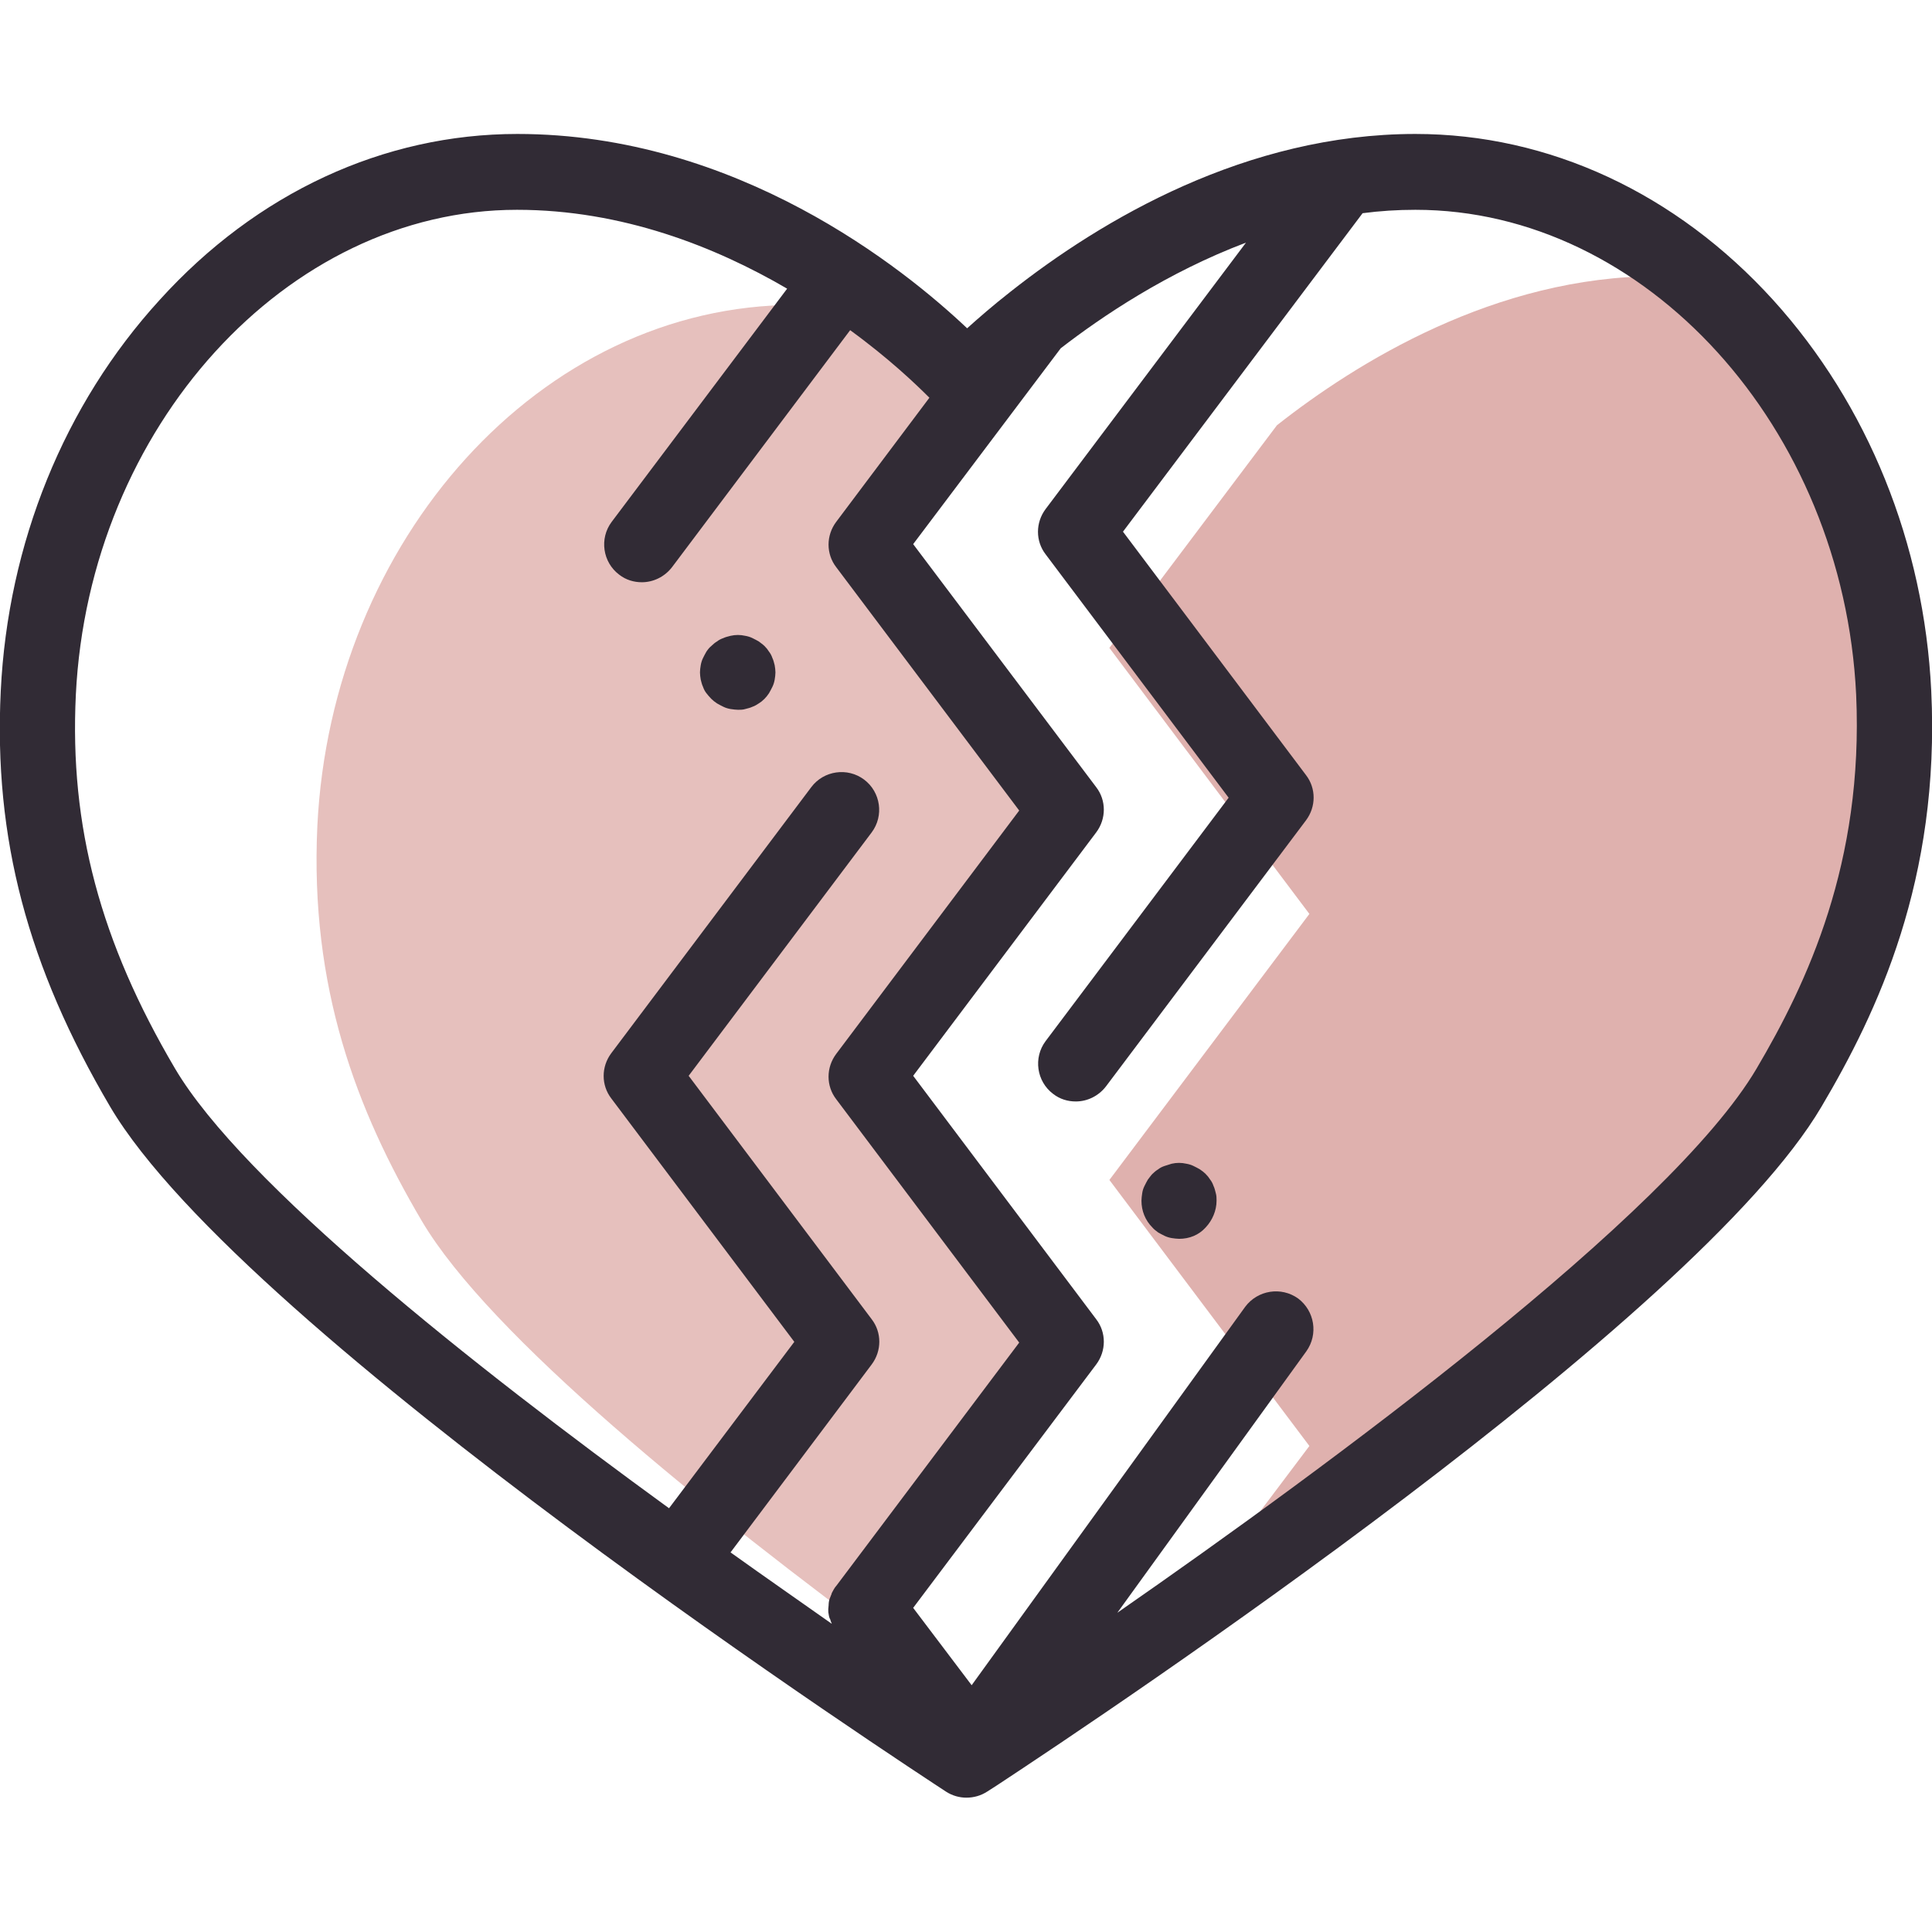
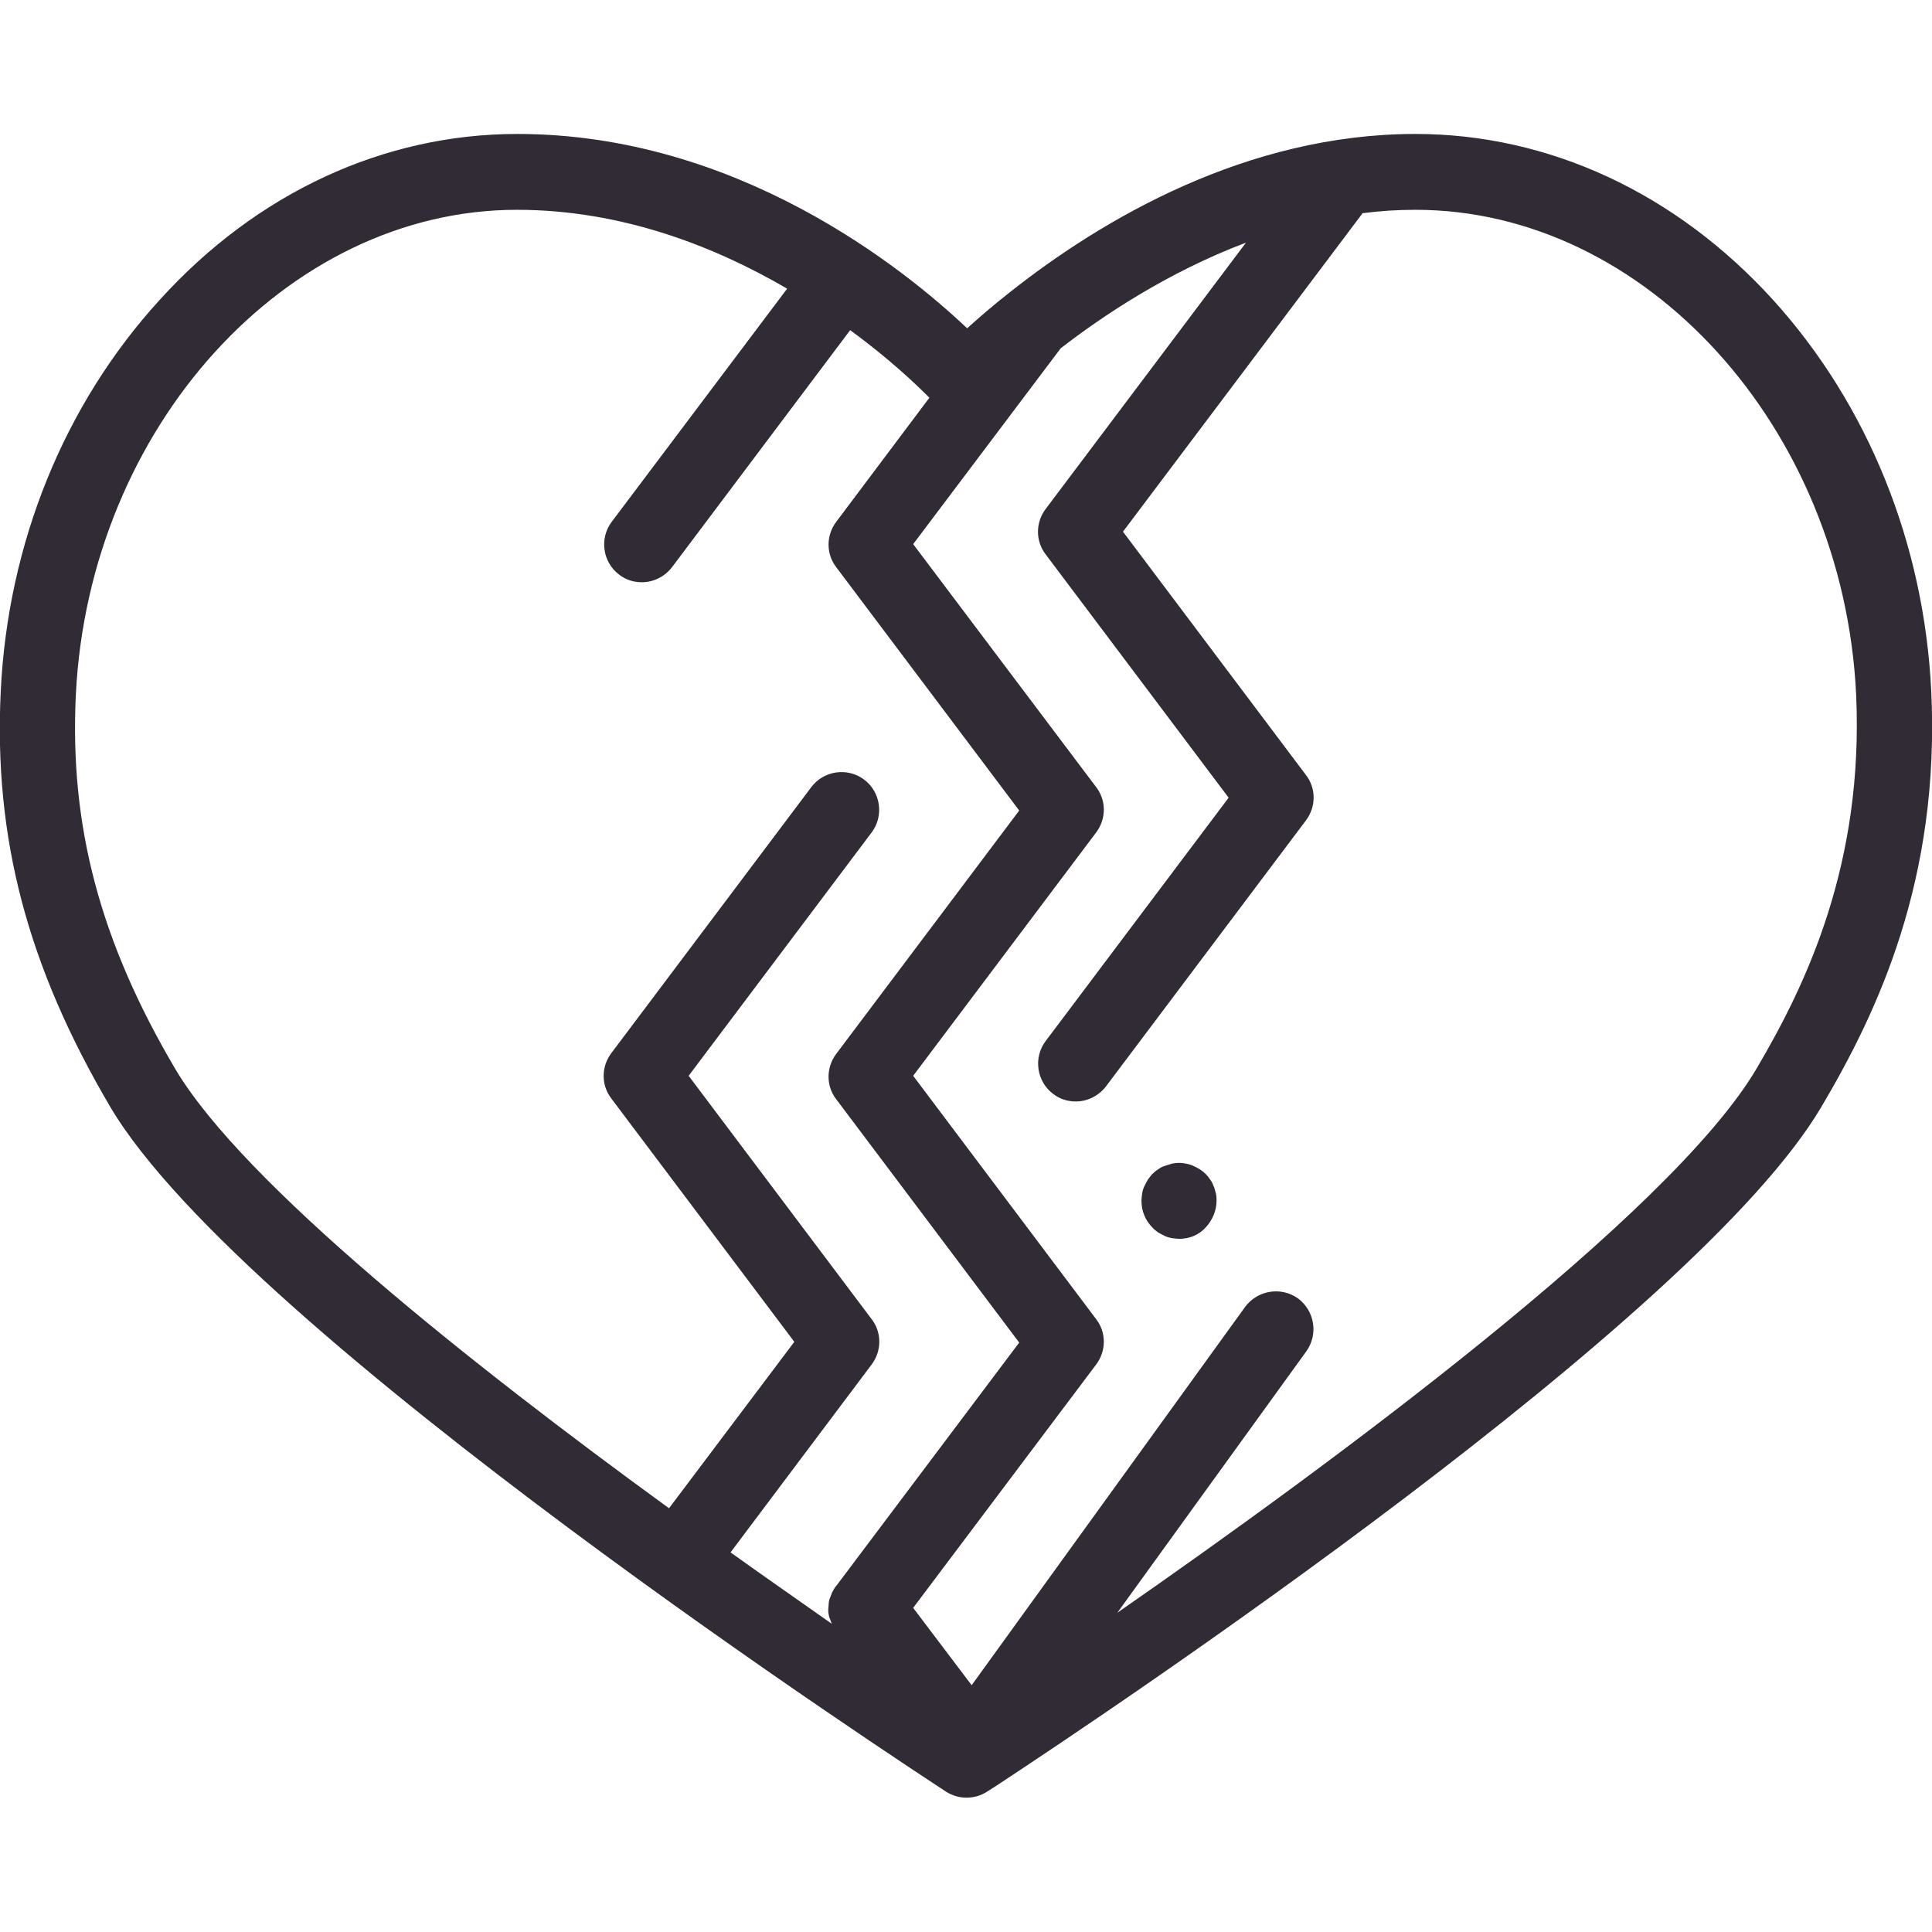
<svg xmlns="http://www.w3.org/2000/svg" width="80px" height="80px" x="0px" y="0px" viewBox="0 0 512 512" style="enable-background:new 0 0 512 512;" xml:space="preserve">
  <style type="text/css">	.st0{fill:#E6C0BD;}	.st1{fill:#DFB1AE;}	.st2{fill:#312B35;}</style>
-   <path class="st0" d="M229.5,426.1l53-70.5l-53-70.5l53-70.5l-53-70.5l38.4-51.1c-0.8-0.3-1.6-0.7-2.4-1c-6.1,5.4-9.5,9-9.5,9 s-7-7.9-19.5-17.7c-8.2-1.6-16.7-2.5-25.6-2.5c-67.8,0-123.1,62.5-126.8,138.1c-2,42.7,10.3,75.2,27.7,104.7 c17.9,30.3,75.1,76.5,126.5,114.3L229.5,426.1z" />
-   <path class="st1" d="M338.4,112.7l-44.4,59l53,70.5l-53,70.5l53,70.5l-33.2,44.1c56.8-40,138.2-101.4,160.3-138.9 c17.4-29.6,29.7-62,27.7-104.7c-2.1-44.7-22.4-84.8-52.6-110.1c-3.2-0.3-6.4-0.4-9.7-0.4C396.3,73.1,359.2,96.3,338.4,112.7z" />
-   <path class="st2" d="M195.6,188.1c-0.6,0-1.3-0.1-2-0.2c-0.6-0.1-1.3-0.3-1.9-0.6c-0.6-0.3-1.2-0.6-1.7-0.9 c-0.6-0.4-1.1-0.8-1.5-1.2c-0.5-0.5-0.9-1-1.3-1.5c-0.4-0.5-0.7-1.1-0.9-1.7c-0.3-0.6-0.4-1.2-0.6-1.9c-0.1-0.6-0.2-1.3-0.2-1.9 s0.1-1.3,0.2-1.9s0.3-1.3,0.6-1.9c0.3-0.6,0.6-1.2,0.9-1.7c0.4-0.6,0.8-1.1,1.3-1.5c0.5-0.5,1-0.9,1.5-1.2c0.5-0.4,1.1-0.7,1.7-0.9 c0.6-0.3,1.2-0.4,1.9-0.6c1.3-0.3,2.6-0.3,3.9,0c0.6,0.1,1.3,0.3,1.9,0.6c0.6,0.3,1.2,0.6,1.7,0.9c0.5,0.4,1.1,0.8,1.5,1.2 c0.5,0.5,0.9,1,1.2,1.5c0.4,0.5,0.7,1.1,0.9,1.7c0.3,0.6,0.4,1.2,0.6,1.9c0.1,0.6,0.2,1.3,0.2,1.9s-0.1,1.3-0.2,1.9 c-0.1,0.6-0.3,1.3-0.6,1.9c-0.3,0.6-0.6,1.2-0.9,1.7c-0.4,0.6-0.8,1.1-1.2,1.5c-0.5,0.5-1,0.9-1.5,1.2c-0.6,0.4-1.1,0.7-1.7,0.9 c-0.6,0.3-1.2,0.4-1.9,0.6C196.9,188.1,196.2,188.1,195.6,188.1z" />
  <path class="st2" d="M312.5,328.3c-0.6,0-1.3-0.1-2-0.2c-0.6-0.1-1.3-0.3-1.9-0.6c-0.6-0.3-1.2-0.6-1.7-0.9 c-0.5-0.4-1.1-0.8-1.5-1.3c-1.9-1.9-2.9-4.4-2.9-7.1c0-0.6,0.1-1.3,0.2-2s0.3-1.3,0.6-1.9c0.3-0.6,0.6-1.2,0.9-1.7 c0.4-0.5,0.8-1.1,1.2-1.5s1-0.9,1.5-1.2c0.5-0.4,1.1-0.7,1.7-0.9s1.2-0.4,1.9-0.6c1.3-0.3,2.6-0.3,3.9,0c0.6,0.1,1.3,0.3,1.9,0.6 c0.6,0.3,1.2,0.6,1.7,0.9c0.6,0.4,1.1,0.8,1.5,1.2c0.5,0.5,0.9,1,1.2,1.5c0.4,0.5,0.7,1.1,0.9,1.7c0.3,0.6,0.4,1.2,0.6,1.9 s0.2,1.3,0.2,2c0,2.6-1.1,5.2-2.9,7.1C317.7,327.3,315.2,328.3,312.5,328.3z" />
  <path class="st2" d="M511.8,183.1L511.8,183.1c-1.9-39.1-16.8-75.9-41.9-103.6c-25.7-28.3-59.4-44-94.8-44 c-44.8,0-83.1,22.7-107.3,41.8c-4.6,3.6-8.5,7-11.5,9.7c-16.8-15.9-61-51.5-119.2-51.5c-35.4,0-69.1,15.6-94.8,44 C17,107.2,2.1,144,0.2,183.1c-1.9,39,7.1,73,29,110.2c35.5,60.2,213.9,176.5,221.5,181.5c1.7,1.1,3.6,1.6,5.4,1.6 c1.9,0,3.8-0.5,5.5-1.6c0,0,0.9-0.6,2.5-1.6c0,0,0,0,0,0c30.7-20.2,185.4-123.5,218.6-179.9C497.5,268.3,514.2,233.1,511.8,183.1z  M193.6,411.4l37.4-49.8c2.7-3.6,2.7-8.5,0-12l-48.5-64.5l48.5-64.5c3.3-4.4,2.4-10.7-2-14c-4.4-3.3-10.7-2.4-14,2l-53,70.5 c-2.7,3.6-2.7,8.5,0,12l48.5,64.5l-33.2,44.1c-52.4-38.1-113-86.2-130.9-116.5c-19.8-33.6-28-64.2-26.3-99.1 C23.6,113.2,76,55.6,137,55.6c27.9,0,52.6,9.8,71.6,20.9l-46.5,61.8c-3.3,4.4-2.4,10.7,2,14c1.8,1.4,3.9,2,6,2c3,0,6-1.4,8-4 l47.2-62.8c10.3,7.5,17.5,14.4,21,17.9l-24.7,32.9c-2.7,3.6-2.7,8.5,0,12l48.5,64.5l-48.5,64.5c-2.7,3.6-2.7,8.5,0,12l48.5,64.5 l-48.5,64.5c-0.3,0.3-0.5,0.7-0.7,1c0,0.1-0.1,0.1-0.1,0.2c-0.2,0.3-0.4,0.7-0.5,1.1c0,0.1,0,0.1-0.1,0.2c-0.1,0.4-0.3,0.7-0.4,1.1 c0,0,0,0,0,0c-0.1,0.4-0.2,0.8-0.2,1.2c0,0.1,0,0.1,0,0.2c0,0.4-0.1,0.8-0.1,1.1c0,0.1,0,0.1,0,0.2c0,0.4,0,0.8,0.1,1.1 c0,0,0,0,0,0.1c0.1,0.4,0.1,0.8,0.3,1.1c0,0.1,0,0.1,0.1,0.2c0.1,0.4,0.2,0.7,0.4,1.1c0,0,0,0,0,0.1 C212.2,424.5,203.1,418.2,193.6,411.4z M465.5,283.2c-22.8,38.7-113.7,105.5-169.4,144.2l50.1-69.3c3.2-4.5,2.2-10.7-2.2-14 c-4.5-3.2-10.7-2.2-14,2.2l-72.5,100.3L242,426.1l48.5-64.5c2.7-3.6,2.7-8.5,0-12L242,285.1l48.5-64.5c2.7-3.6,2.7-8.5,0-12 L242,144.2l39.1-51.9c11-8.5,28.2-20.1,49.1-28l-53.1,70.6c-2.7,3.6-2.7,8.5,0,12l48.5,64.5l-48.5,64.5c-3.3,4.4-2.4,10.7,2,14 c1.8,1.4,3.9,2,6,2c3,0,6-1.4,8-4l53-70.5c2.7-3.6,2.7-8.5,0-12l-48.5-64.5l63.5-84.4c4.6-0.6,9.2-0.9,14-0.9 c61,0,113.4,57.7,116.8,128.5l0,0C493.9,228.7,478.9,260.5,465.5,283.2z" />
</svg>